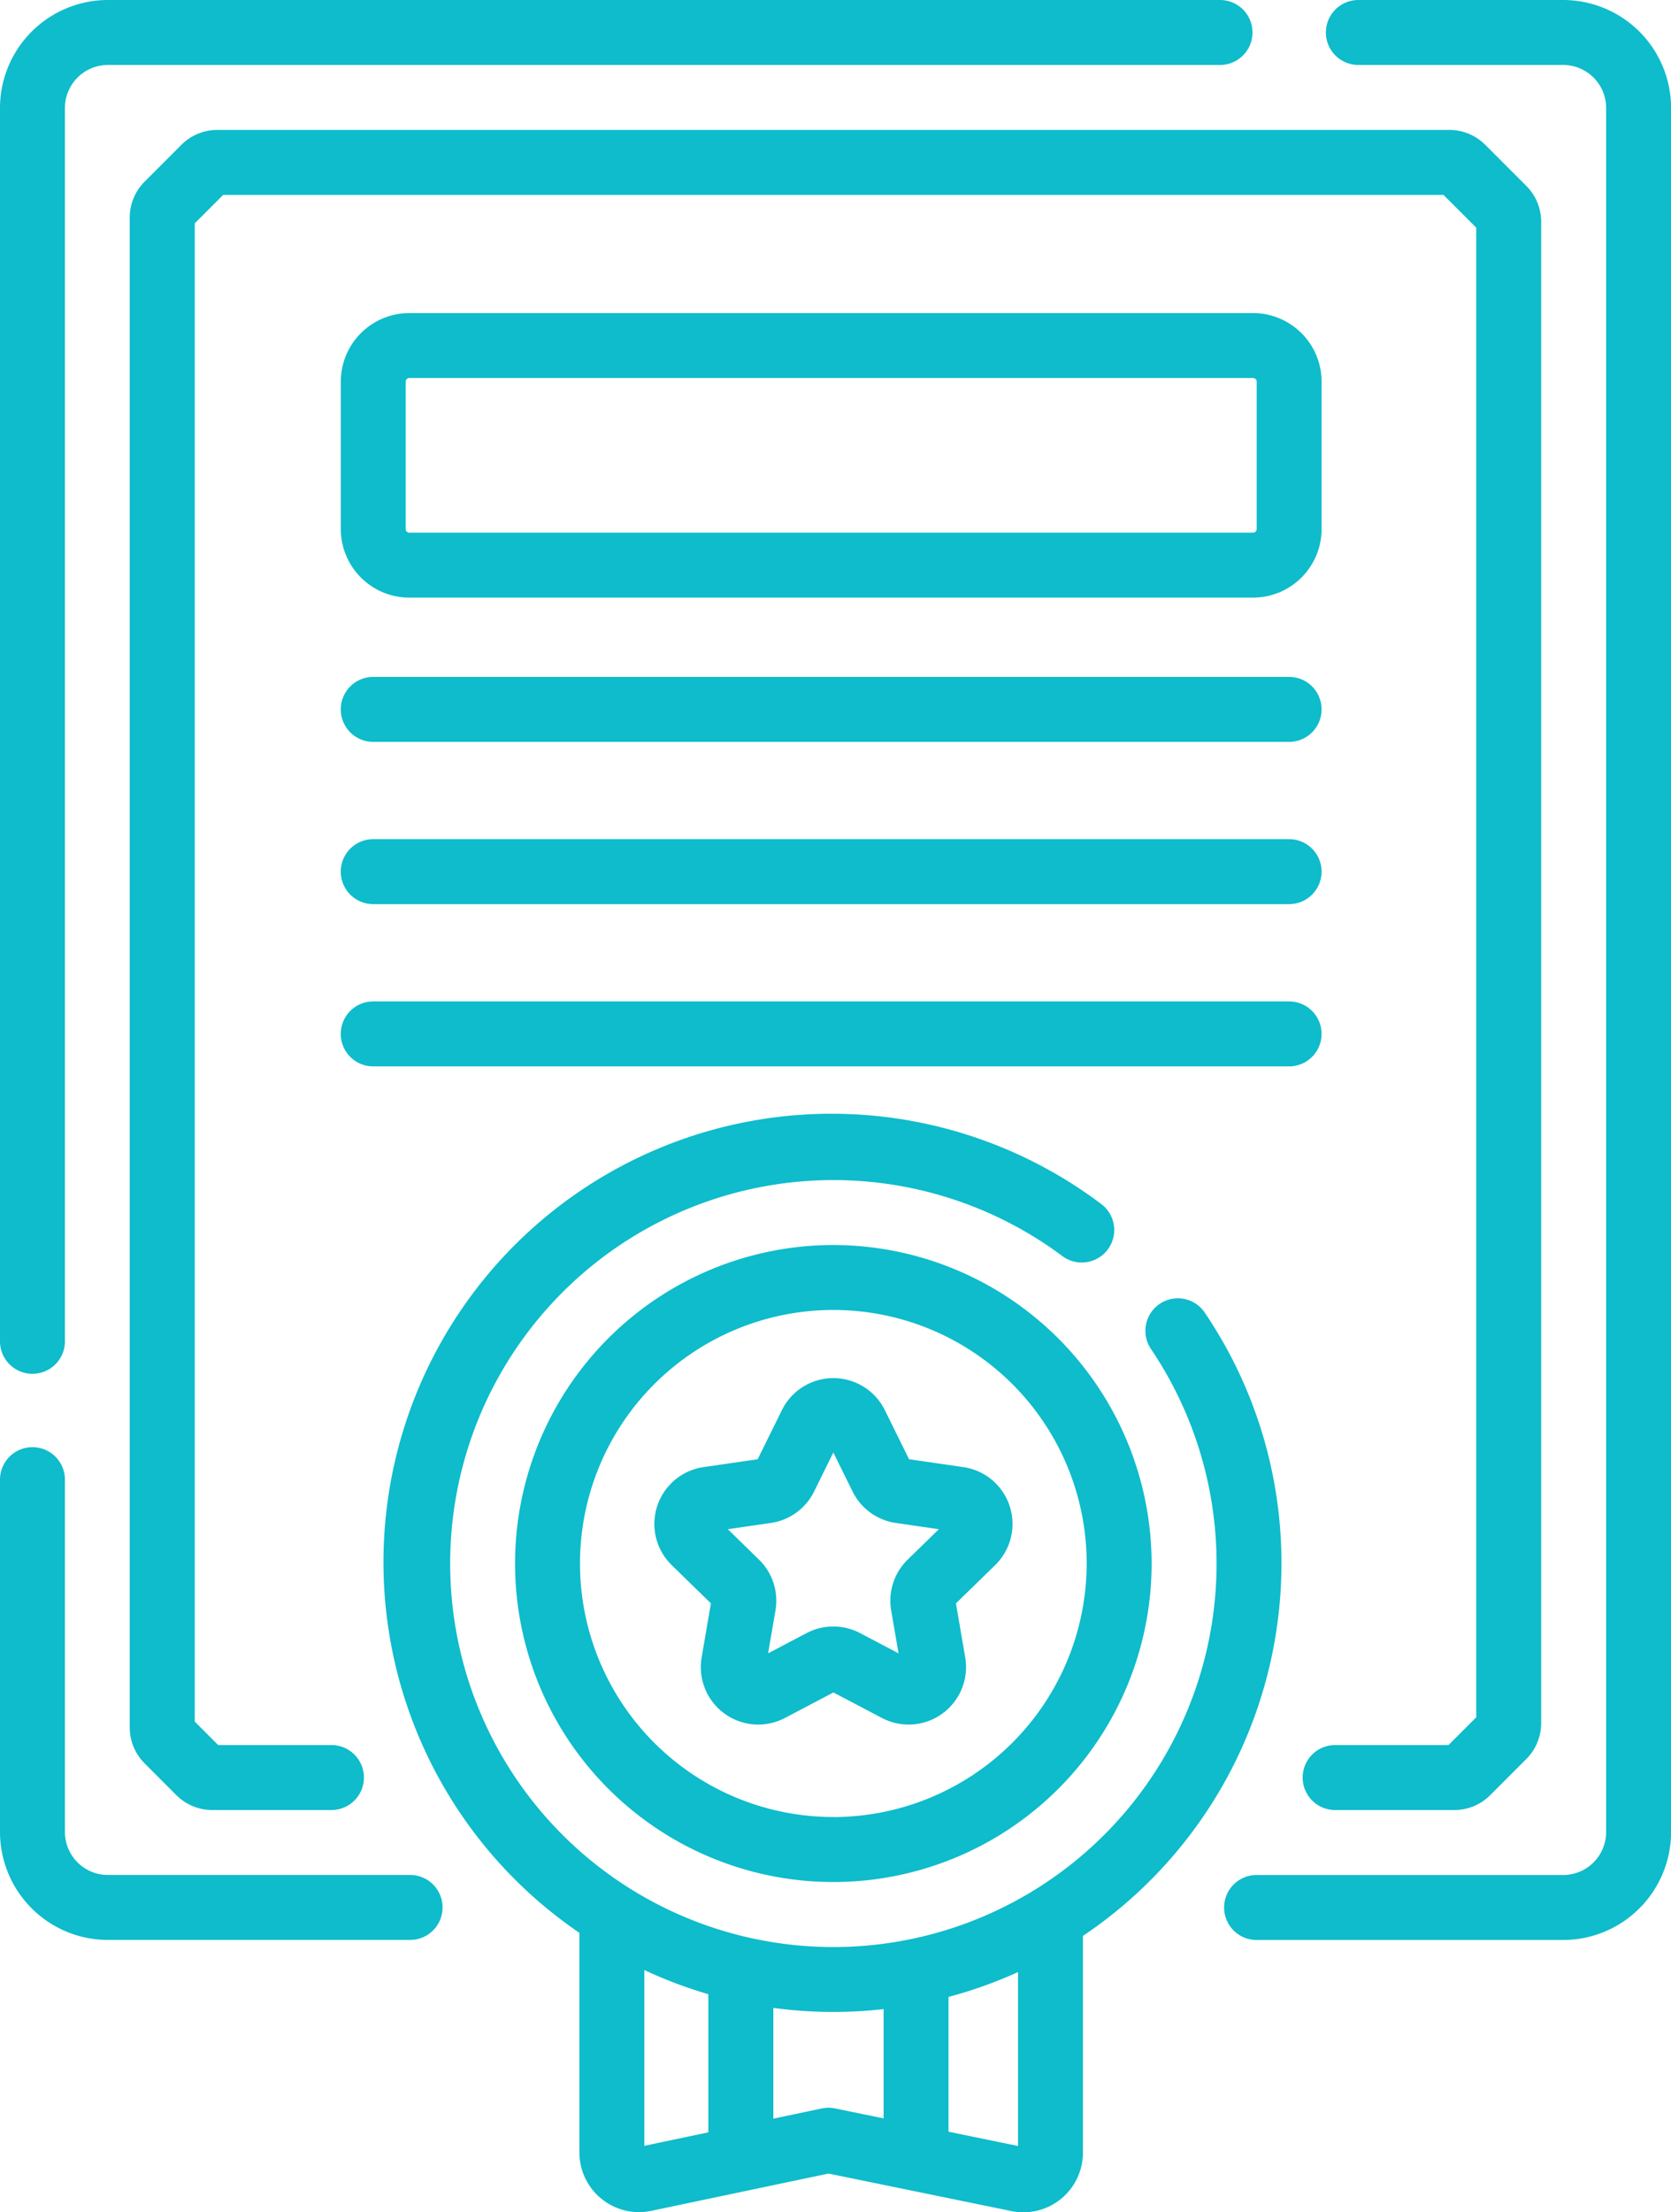
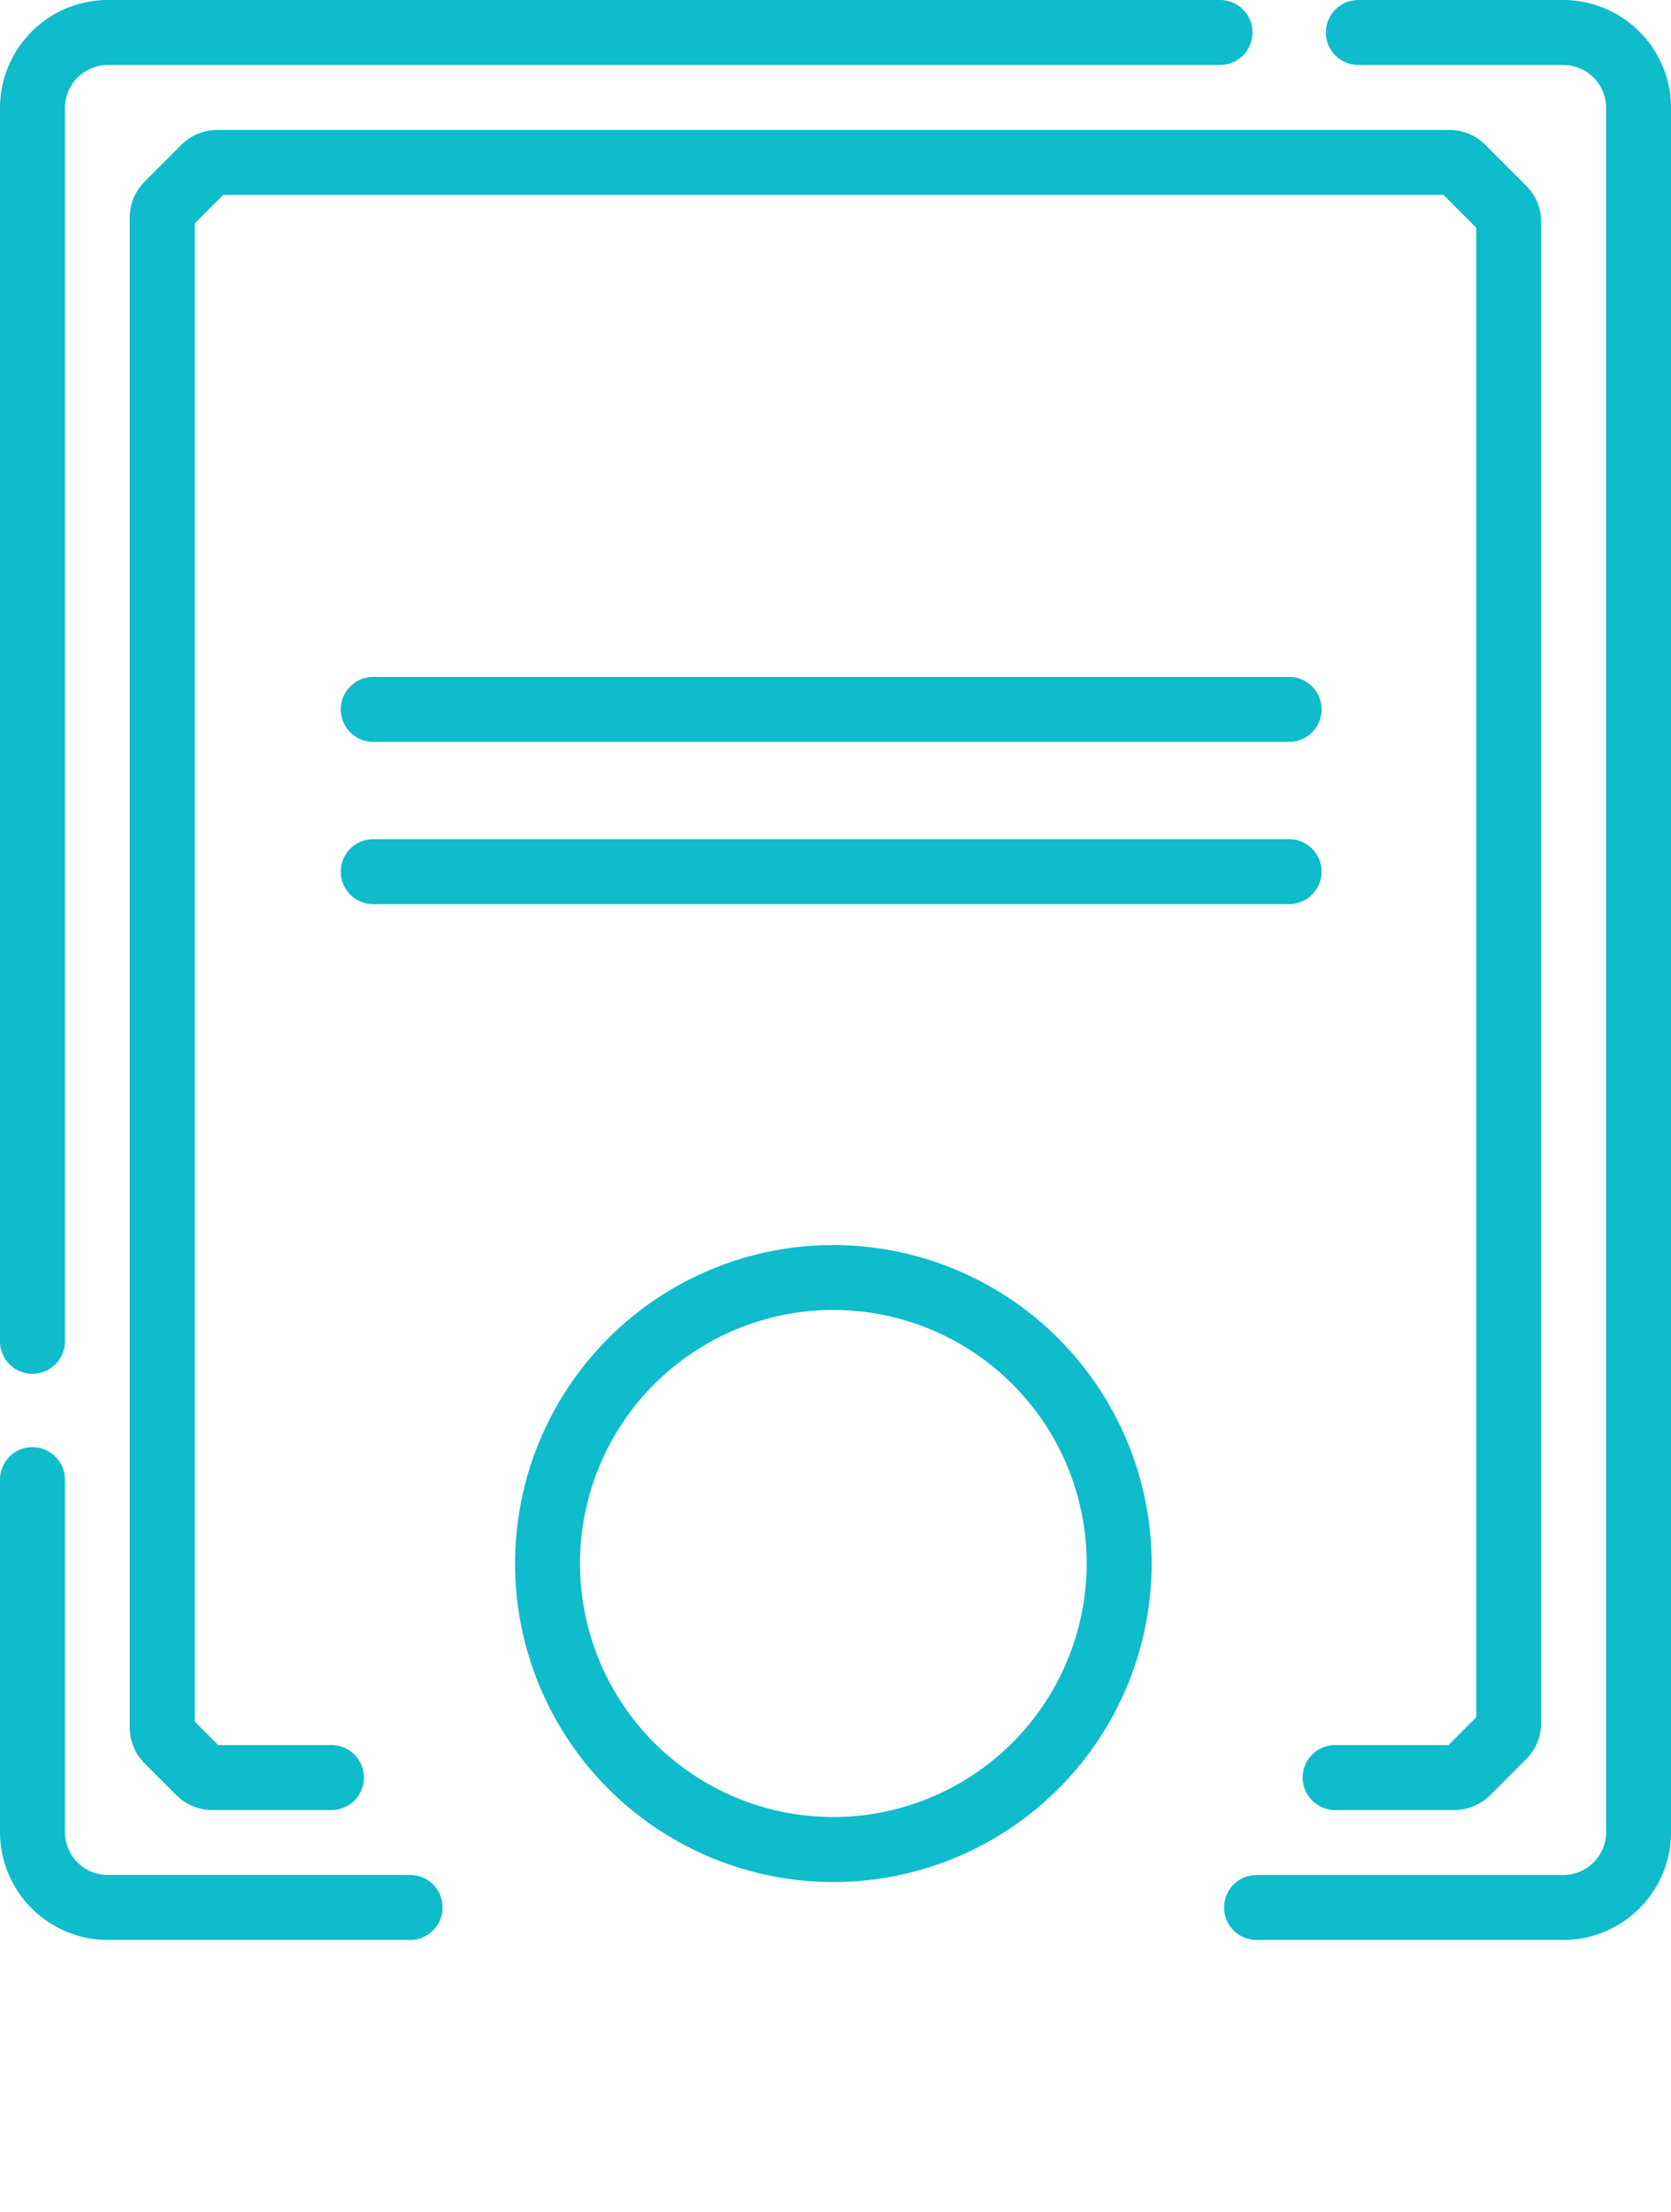
<svg xmlns="http://www.w3.org/2000/svg" width="73.089" height="96.69" viewBox="0 0 73.089 96.69">
  <g id="certificate_1_" data-name="certificate (1)" transform="translate(-62.336)">
    <path id="Path_31696" data-name="Path 31696" d="M80.274,352.847H67.055a1.88,1.88,0,0,1-1.878-1.879v-15.4a1.42,1.42,0,0,0-2.84,0v15.4a4.723,4.723,0,0,0,4.718,4.718h13.22a1.42,1.42,0,1,0,0-2.84Z" transform="translate(-0.001 -270.895)" fill="#0ebccb" />
    <path id="Path_31697" data-name="Path 31697" d="M63.756,60.046a1.42,1.42,0,0,0,1.42-1.42V4.718A1.88,1.88,0,0,1,67.054,2.84H115.7a1.42,1.42,0,0,0,0-2.84H67.054a4.723,4.723,0,0,0-4.718,4.718V58.627a1.42,1.42,0,0,0,1.42,1.42Z" transform="translate(0 0)" fill="#0ebccb" />
    <path id="Path_31698" data-name="Path 31698" d="M360,0h-8.96a1.42,1.42,0,0,0,0,2.84H360a1.88,1.88,0,0,1,1.878,1.878V80.074A1.88,1.88,0,0,1,360,81.953H346.588a1.42,1.42,0,0,0,0,2.84H360a4.723,4.723,0,0,0,4.718-4.718V4.718A4.723,4.723,0,0,0,360,0Z" transform="translate(-229.29)" fill="#0ebccb" />
-     <path id="Path_31699" data-name="Path 31699" d="M190.544,277.058a19.5,19.5,0,0,0-3.369-10.989,1.42,1.42,0,0,0-2.35,1.594,16.761,16.761,0,1,1-3.865-4.044,1.42,1.42,0,0,0,1.7-2.276A19.6,19.6,0,1,0,159.837,293.2v9.6a2.607,2.607,0,0,0,3.143,2.551l7.754-1.63,8,1.64a2.624,2.624,0,0,0,.527.054,2.608,2.608,0,0,0,2.6-2.608v-9.474A19.6,19.6,0,0,0,190.544,277.058Zm-27.867,25.45v-7.682a19.435,19.435,0,0,0,2.8,1.056v6.037Zm7.762-1.632-2.119.445v-4.84a19.608,19.608,0,0,0,4.823.052v4.777l-2.126-.436A1.418,1.418,0,0,0,170.438,300.876Zm8.584,1.64-3.041-.624V296a19.462,19.462,0,0,0,3.041-1.086Z" transform="translate(-72.158 -208.719)" fill="#0ebccb" />
    <path id="Path_31700" data-name="Path 31700" d="M195.265,287.458a13.921,13.921,0,1,0,13.921,13.921A13.936,13.936,0,0,0,195.265,287.458Zm0,25a11.081,11.081,0,1,1,11.081-11.081A11.094,11.094,0,0,1,195.265,312.46Z" transform="translate(-96.479 -233.04)" fill="#0ebccb" />
-     <path id="Path_31701" data-name="Path 31701" d="M227.009,322.063l-2.371-.345-1.06-2.149a2.511,2.511,0,0,0-4.5,0l-1.06,2.149-2.371.345a2.511,2.511,0,0,0-1.391,4.282l1.716,1.673-.405,2.362a2.511,2.511,0,0,0,3.643,2.647l2.121-1.115,2.121,1.115a2.511,2.511,0,0,0,3.643-2.647l-.405-2.362,1.716-1.673a2.511,2.511,0,0,0-1.391-4.283Zm-2.43,4.042a2.51,2.51,0,0,0-.722,2.222l.322,1.875-1.684-.885a2.509,2.509,0,0,0-2.337,0l-1.684.885.322-1.875a2.51,2.51,0,0,0-.722-2.222l-1.362-1.328,1.883-.274a2.51,2.51,0,0,0,1.89-1.373l.842-1.706.842,1.706a2.511,2.511,0,0,0,1.89,1.373l1.883.274Z" transform="translate(-122.541 -257.938)" fill="#0ebccb" />
    <path id="Path_31702" data-name="Path 31702" d="M145.053,103.433h5.209a2.219,2.219,0,0,0,1.58-.655l1.569-1.569a2.22,2.22,0,0,0,.655-1.58V34.02a2.22,2.22,0,0,0-.655-1.58l-1.786-1.786a2.22,2.22,0,0,0-1.58-.655H96.166a2.22,2.22,0,0,0-1.58.655l-1.6,1.6a2.22,2.22,0,0,0-.655,1.58V99.819a2.22,2.22,0,0,0,.655,1.58l1.379,1.379a2.22,2.22,0,0,0,1.58.655h5.209a1.42,1.42,0,0,0,0-2.84H96.2l-1.025-1.025V34.081l1.242-1.242h53.377l1.432,1.432V99.379l-1.214,1.214h-4.958a1.42,1.42,0,0,0,0,2.84Z" transform="translate(-24.32 -24.32)" fill="#0ebccb" />
-     <path id="Path_31703" data-name="Path 31703" d="M144.072,84.717h36.9a3,3,0,0,0,3-3V75.28a3,3,0,0,0-3-3h-36.9a3,3,0,0,0-3,3v6.436A3,3,0,0,0,144.072,84.717Zm-.162-9.437a.162.162,0,0,1,.162-.162h36.9a.162.162,0,0,1,.162.162v6.436a.162.162,0,0,1-.162.162h-36.9a.162.162,0,0,1-.162-.162Z" transform="translate(-63.83 -58.596)" fill="#0ebccb" />
    <path id="Path_31704" data-name="Path 31704" d="M142.491,159.125h40.06a1.42,1.42,0,0,0,0-2.84h-40.06a1.42,1.42,0,0,0,0,2.84Z" transform="translate(-63.83 -126.699)" fill="#0ebccb" />
    <path id="Path_31705" data-name="Path 31705" d="M142.491,196.588h40.06a1.42,1.42,0,0,0,0-2.84h-40.06a1.42,1.42,0,0,0,0,2.84Z" transform="translate(-63.83 -157.07)" fill="#0ebccb" />
-     <path id="Path_31706" data-name="Path 31706" d="M142.491,234.05h40.06a1.42,1.42,0,0,0,0-2.84h-40.06a1.42,1.42,0,0,0,0,2.84Z" transform="translate(-63.83 -187.44)" fill="#0ebccb" />
  </g>
</svg>